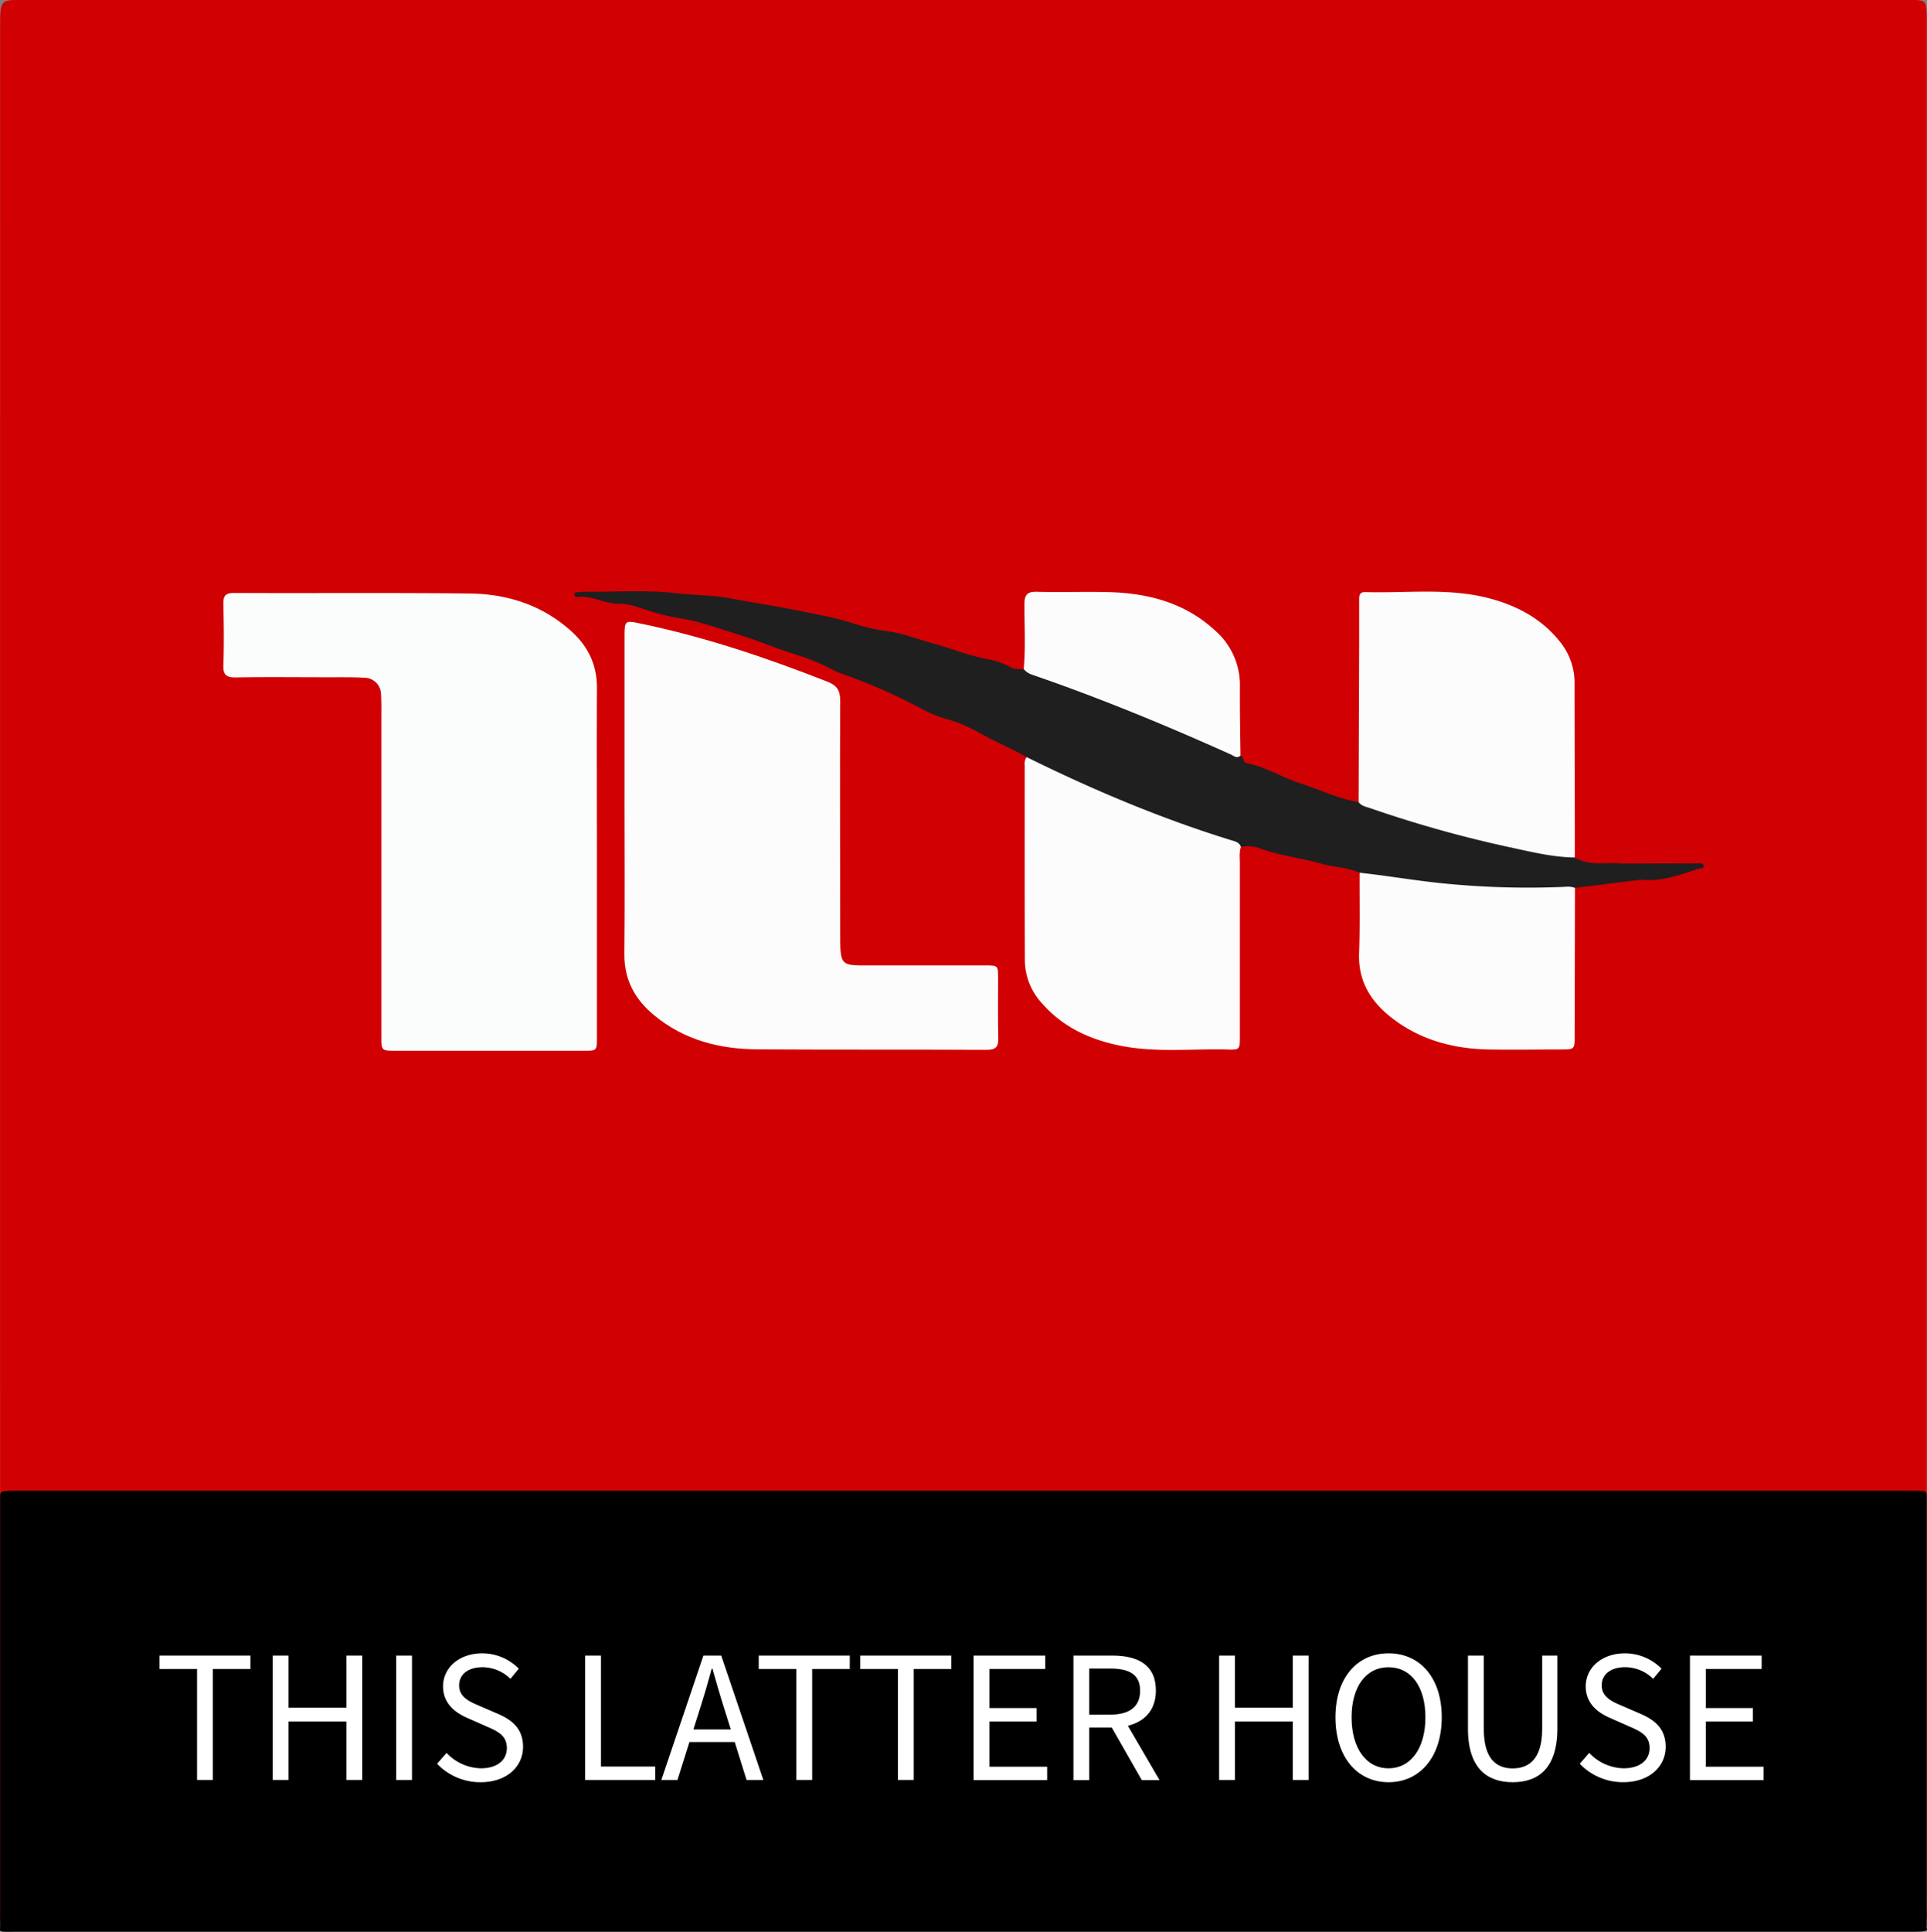
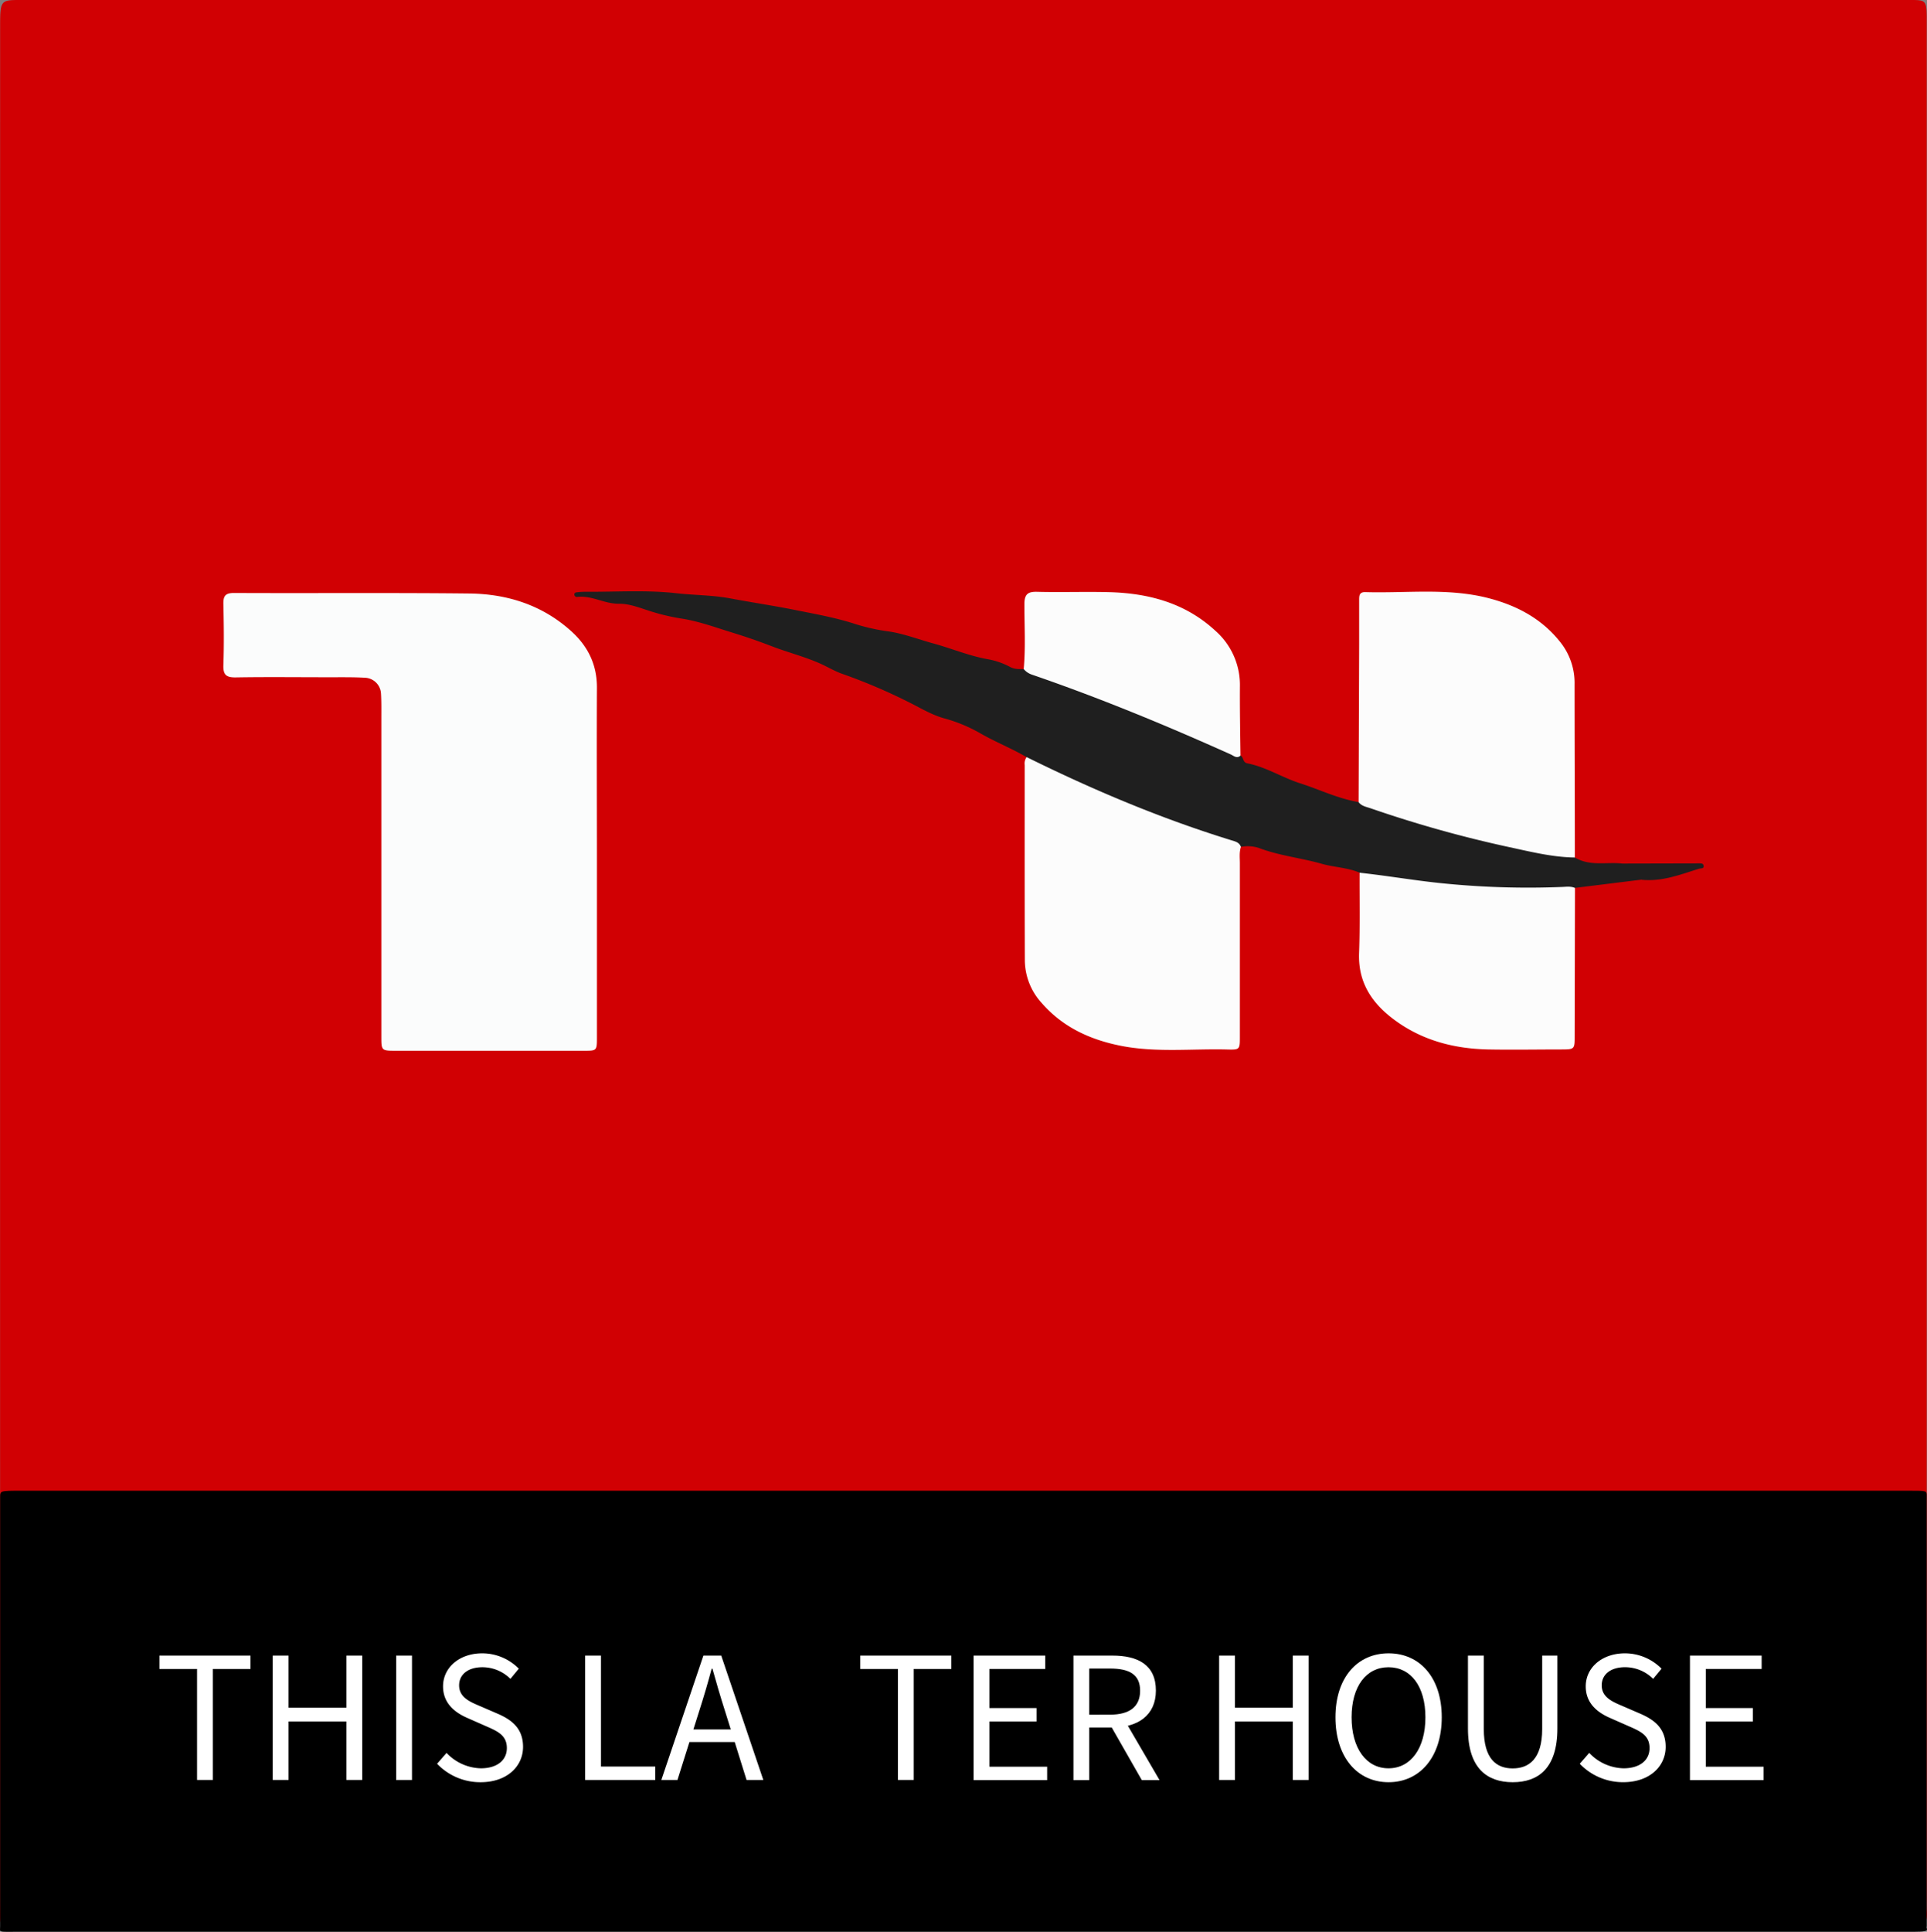
<svg xmlns="http://www.w3.org/2000/svg" viewBox="0 0 783.11 784.9">
  <rect x="0" y="0" width="783.11" height="784.9" fill="#808080" stroke="none" />
  <defs>
    <style>.cls-1{fill:#d10003;}.cls-2{fill:#fbfcfc;}.cls-3{fill:#fcfcfc;}.cls-4{fill:#1f1f1f;}.cls-5{fill:#fff;}</style>
  </defs>
  <title>Asset 6</title>
  <g id="Layer_2" data-name="Layer 2">
    <g id="Layer_1-2" data-name="Layer 1">
      <path class="cls-1" d="M391.29,782.05q-192.06,0-384.12,0c-8.28,0-7.11,1.46-7.11-9.51Q0,392.07.05,11.63C.05.05.05,0,8.46,0H776.14C783,0,783,0,783,9.14q0,381.18,0,762.37a37.33,37.33,0,0,0,0,4.49c.64,5.23-1.31,6.1-4.77,6.08-31.87-.12-63.74,0-95.61,0Z" />
      <path class="cls-2" d="M242.59,349.65q0,36,0,72c0,5.23-.09,5.28-5.2,5.28q-38.24,0-76.48,0c-5.91,0-5.94-.06-5.94-5.82q0-64.67,0-129.33c0-3.37.06-6.76-.15-10.12a6.81,6.81,0,0,0-6.45-6.29c-4.93-.28-9.89-.19-14.84-.2-12.56,0-25.12-.15-37.68.06-3.86.07-5.21-1-5.07-5,.29-8.24.19-16.49,0-24.74-.07-3.23.7-4.57,4.34-4.55,31.87.15,63.73-.14,95.59.21,15.55.17,29.86,4.75,41.64,15.49,6.66,6.07,10.28,13.53,10.24,22.77-.12,23.43,0,46.86,0,70.29Z" />
-       <path class="cls-3" d="M253.82,324.15q0-32.91,0-65.81c0-6.12.29-6.26,5.93-5.09,26.25,5.4,51.53,13.9,76.43,23.69,3.82,1.5,5.29,3.43,5.27,7.72-.16,31.12,0,62.25,0,93.37,0,15.22-.31,14.24,14,14.23q22.5,0,45,0c5.07,0,5.14.08,5.17,4.83,0,8.25-.14,16.5.07,24.75.09,3.71-1.21,4.73-4.88,4.71-30.94-.16-61.87,0-92.81-.19-15.52-.08-30-3.74-42.25-13.92-7.76-6.44-12.09-14.37-12-24.76.21-21.19.06-42.38.06-63.56Z" />
      <path class="cls-4" d="M504.13,307c1.35.65.79,2.77,2.78,3.15,7.59,1.48,14.14,5.77,21.42,8.1,7.94,2.55,15.5,6.27,23.81,7.65,7.68,1,14.69,4.28,22,6.42,19.07,5.55,38.26,10.5,57.85,13.82,2.72.46,5.65.39,8,2.25,6,3.66,12.73,1.81,19.12,2.46,3.68,2,7.67.65,11.5,1,1.47.14,3-.05,4.45.14s2.63.69,2.48,2.36c-.12,1.3-1.23,1.7-2.4,1.9-2.7.47-5.62-.65-8.12,1.17l-27,3.34c-10.07,3.32-20.44,1.9-30.63,1.53a398.85,398.85,0,0,1-45.22-4.39c-4-.61-8.32-.35-11.67-3.33-4.9-2.1-10.27-2.15-15.36-3.6-8.48-2.42-17.38-3.29-25.71-6.49a14.86,14.86,0,0,0-7.15-.39A507.89,507.89,0,0,1,446.85,323c-8.42-3.65-16.89-7.23-25-11.67-1.76-1-3.92-1.47-4.7-3.71-6.1-3.6-12.72-6.16-18.89-9.74a62.48,62.48,0,0,0-14.51-6c-5.33-1.46-10.22-4.54-15.27-7a230.38,230.38,0,0,0-25.95-11c-3.22-1.08-6.22-2.95-9.38-4.34-6.31-2.79-13-4.45-19.4-6.92-5.41-2.09-10.95-4-16.42-5.67-6.71-2.07-13.39-4.55-20.5-5.64a85.35,85.35,0,0,1-12.61-3c-4.15-1.31-8.46-3.06-12.67-3-5.91.08-11-3.43-16.88-2.78a1.05,1.05,0,0,1-1.25-.79c-.14-1.1.84-1.06,1.51-1.14a29,29,0,0,1,3.37-.15c12.17.07,24.46-.78,36.49.58,7.34.82,14.8.76,22,2.11,8.66,1.63,17.38,2.91,26,4.64,7.92,1.59,16,3,23.85,5.47a79.89,79.89,0,0,0,13.82,3.22c6.31.8,12.4,3.2,18.59,4.9,7.36,2,14.42,5,22,6.41a30.3,30.3,0,0,1,9.18,3.07c2.07,1.18,3.83,1,5.82,1,9.54,2.17,18.53,6,27.6,9.49C464.07,289.24,484.37,297.49,504.13,307Z" />
      <path class="cls-3" d="M417.2,307.61c26.9,13.3,54.48,24.94,83.19,33.79,1.64.5,3.28.85,3.91,2.72-.74,2.19-.43,4.46-.43,6.7q0,35.15,0,70.3c0,5.28,0,5.43-5.06,5.3-14.41-.37-28.9,1.32-43.2-1.48-12.54-2.47-23.72-7.55-32.34-17.48a25.9,25.9,0,0,1-6.79-17.36c-.1-26.44-.06-52.87-.06-79.3A4.48,4.48,0,0,1,417.2,307.61Z" />
      <path class="cls-3" d="M640,348.41c-9-.11-17.72-2.29-26.46-4.17A488.34,488.34,0,0,1,557,328.42c-1.75-.6-3.66-.87-4.88-2.5q.11-32,.22-64.05,0-9,0-18c0-1.8,0-3.36,2.57-3.28,16.42.49,33-1.74,49.23,2.25,12.06,3,22.63,8.53,30.34,18.56a26.58,26.58,0,0,1,5.41,16.74C639.9,301.57,640,325,640,348.41Z" />
      <path class="cls-3" d="M552.52,354.6c11.49,1.23,22.88,3.26,34.4,4.37a345.49,345.49,0,0,0,48.14,1.4c1.68-.08,3.37-.31,5,.42q-.07,30-.13,60.06c0,5.48,0,5.53-5.47,5.55-9.91,0-19.84.19-29.75,0-14.13-.31-27.31-3.81-38.76-12.55-8.81-6.73-14.09-15.07-13.64-26.68C552.71,376.31,552.47,365.45,552.52,354.6Z" />
      <path class="cls-3" d="M504.13,307c-1.55,1.42-2.83,0-4.07-.51-26.53-11.92-53.39-23-80.91-32.45a7.41,7.41,0,0,1-3.13-2.19c.8-8.77.27-17.56.28-26.33,0-3.9,1.19-5.16,5.13-5.06,9.72.26,19.46-.11,29.18.14,16.08.41,31,4.35,43.2,15.59A29.33,29.33,0,0,1,503.89,279C503.83,288.32,504,297.67,504.13,307Z" />
      <path class="cls-4" d="M667.06,357.45c.54-3.14,3.07-1.91,4.88-2.18,1.1-.16,2.23,0,3.33-.17.48-.06,1.22-.4,1.29-.73.21-1-.59-1.23-1.35-1.24-3.89-.07-7.79-.05-11.68-.16-1.72-.05-3.93.69-4.38-2.1q15.45,0,30.88-.07c.87,0,2.13-.22,2.31.93.21,1.37-1.15,1-2,1.27C682.79,355.4,675.28,358.32,667.06,357.45Z" />
      <path d="M391.29,784.89H7.17c-8.28,0-7.11.34-7.11-2.18q0-87.18,0-174.36c0-2.65,0-2.66,8.41-2.66H776.14c6.83,0,6.84,0,6.84,2.09q0,87.36,0,174.71c0,.34-.16.69,0,1,.64,1.19-1.31,1.39-4.77,1.39q-47.81,0-95.61,0Z" />
      <path class="cls-5" d="M80.08,678.12H64.79v-5.44h37v5.44H86.51v45.09H80.08Z" />
      <path class="cls-5" d="M110.83,672.68h6.43v21.16h23.51V672.68h6.43v50.53h-6.43V699.45H117.26v23.76h-6.43Z" />
      <path class="cls-5" d="M161,672.68h6.43v50.53H161Z" />
      <path class="cls-5" d="M177.62,716.63l3.85-4.41a19.76,19.76,0,0,0,13.94,6.26c6.63,0,10.57-3.3,10.57-8.21,0-5.16-3.66-6.81-8.43-8.89l-7.26-3.2c-4.71-2-10.24-5.58-10.24-13,0-7.72,6.73-13.42,15.91-13.42A20.89,20.89,0,0,1,210.84,678l-3.41,4.13A16.15,16.15,0,0,0,196,677.41c-5.66,0-9.42,2.85-9.42,7.37,0,4.87,4.41,6.69,8.37,8.37l7.2,3.11c5.85,2.52,10.41,6,10.41,13.51,0,8-6.6,14.36-17.22,14.36A24.23,24.23,0,0,1,177.62,716.63Z" />
      <path class="cls-5" d="M237.8,672.68h6.43v45.09h22.06v5.44H237.8Z" />
      <path class="cls-5" d="M285.85,672.68h7.25l17.1,50.53h-6.81L294.57,695c-1.81-5.65-3.43-11.2-5.05-17h-.31c-1.57,5.86-3.19,11.38-5,17l-8.91,28.22h-6.55Zm-8.11,30H301v5.13H277.74Z" />
-       <path class="cls-5" d="M323.63,678.12H308.34v-5.44h37v5.44H330.06v45.09h-6.43Z" />
      <path class="cls-5" d="M364.9,678.12H349.61v-5.44h37v5.44H371.33v45.09H364.9Z" />
      <path class="cls-5" d="M395.65,672.68h29.13v5.44h-22.7V694h19.15v5.45H402.08v18.37h23.47v5.44h-29.9Z" />
      <path class="cls-5" d="M436.23,672.68h15.83c10.29,0,17.68,3.69,17.68,14.22,0,10.09-7.39,15-17.68,15h-9.4v21.36h-6.43Zm14.9,24c7.87,0,12.2-3.19,12.2-9.74s-4.33-9-12.2-9h-8.47v18.75Zm-.34,3.45,5-3.33,15.42,26.45H464Z" />
      <path class="cls-5" d="M495.44,672.68h6.43v21.16h23.5V672.68h6.43v50.53h-6.43V699.45h-23.5v23.76h-6.43Z" />
      <path class="cls-5" d="M542.71,697.76c0-16.18,8.91-26,21.6-26s21.6,9.85,21.6,26-8.91,26.37-21.6,26.37S542.71,714,542.71,697.76Zm36.56,0c0-12.59-5.94-20.35-15-20.35s-15,7.76-15,20.35,5.94,20.72,15,20.72S579.27,710.35,579.27,697.76Z" />
      <path class="cls-5" d="M596.56,702.34V672.68H603v29.84c0,12.14,5.13,16,11.73,16s12-3.82,12-16V672.68h6.17v29.66c0,16.22-7.83,21.79-18.15,21.79S596.56,718.56,596.56,702.34Z" />
      <path class="cls-5" d="M642,716.63l3.85-4.41a19.76,19.76,0,0,0,13.94,6.26c6.63,0,10.57-3.3,10.57-8.21,0-5.16-3.66-6.81-8.43-8.89l-7.26-3.2c-4.71-2-10.24-5.58-10.24-13,0-7.72,6.73-13.42,15.91-13.42A20.89,20.89,0,0,1,675.22,678l-3.41,4.13a16.15,16.15,0,0,0-11.47-4.73c-5.66,0-9.42,2.85-9.42,7.37,0,4.87,4.41,6.69,8.37,8.37l7.2,3.11c5.85,2.52,10.41,6,10.41,13.51,0,8-6.6,14.36-17.22,14.36A24.23,24.23,0,0,1,642,716.63Z" />
      <path class="cls-5" d="M686.78,672.68h29.13v5.44H693.22V694h19.14v5.45H693.22v18.37h23.46v5.44h-29.9Z" />
    </g>
  </g>
</svg>